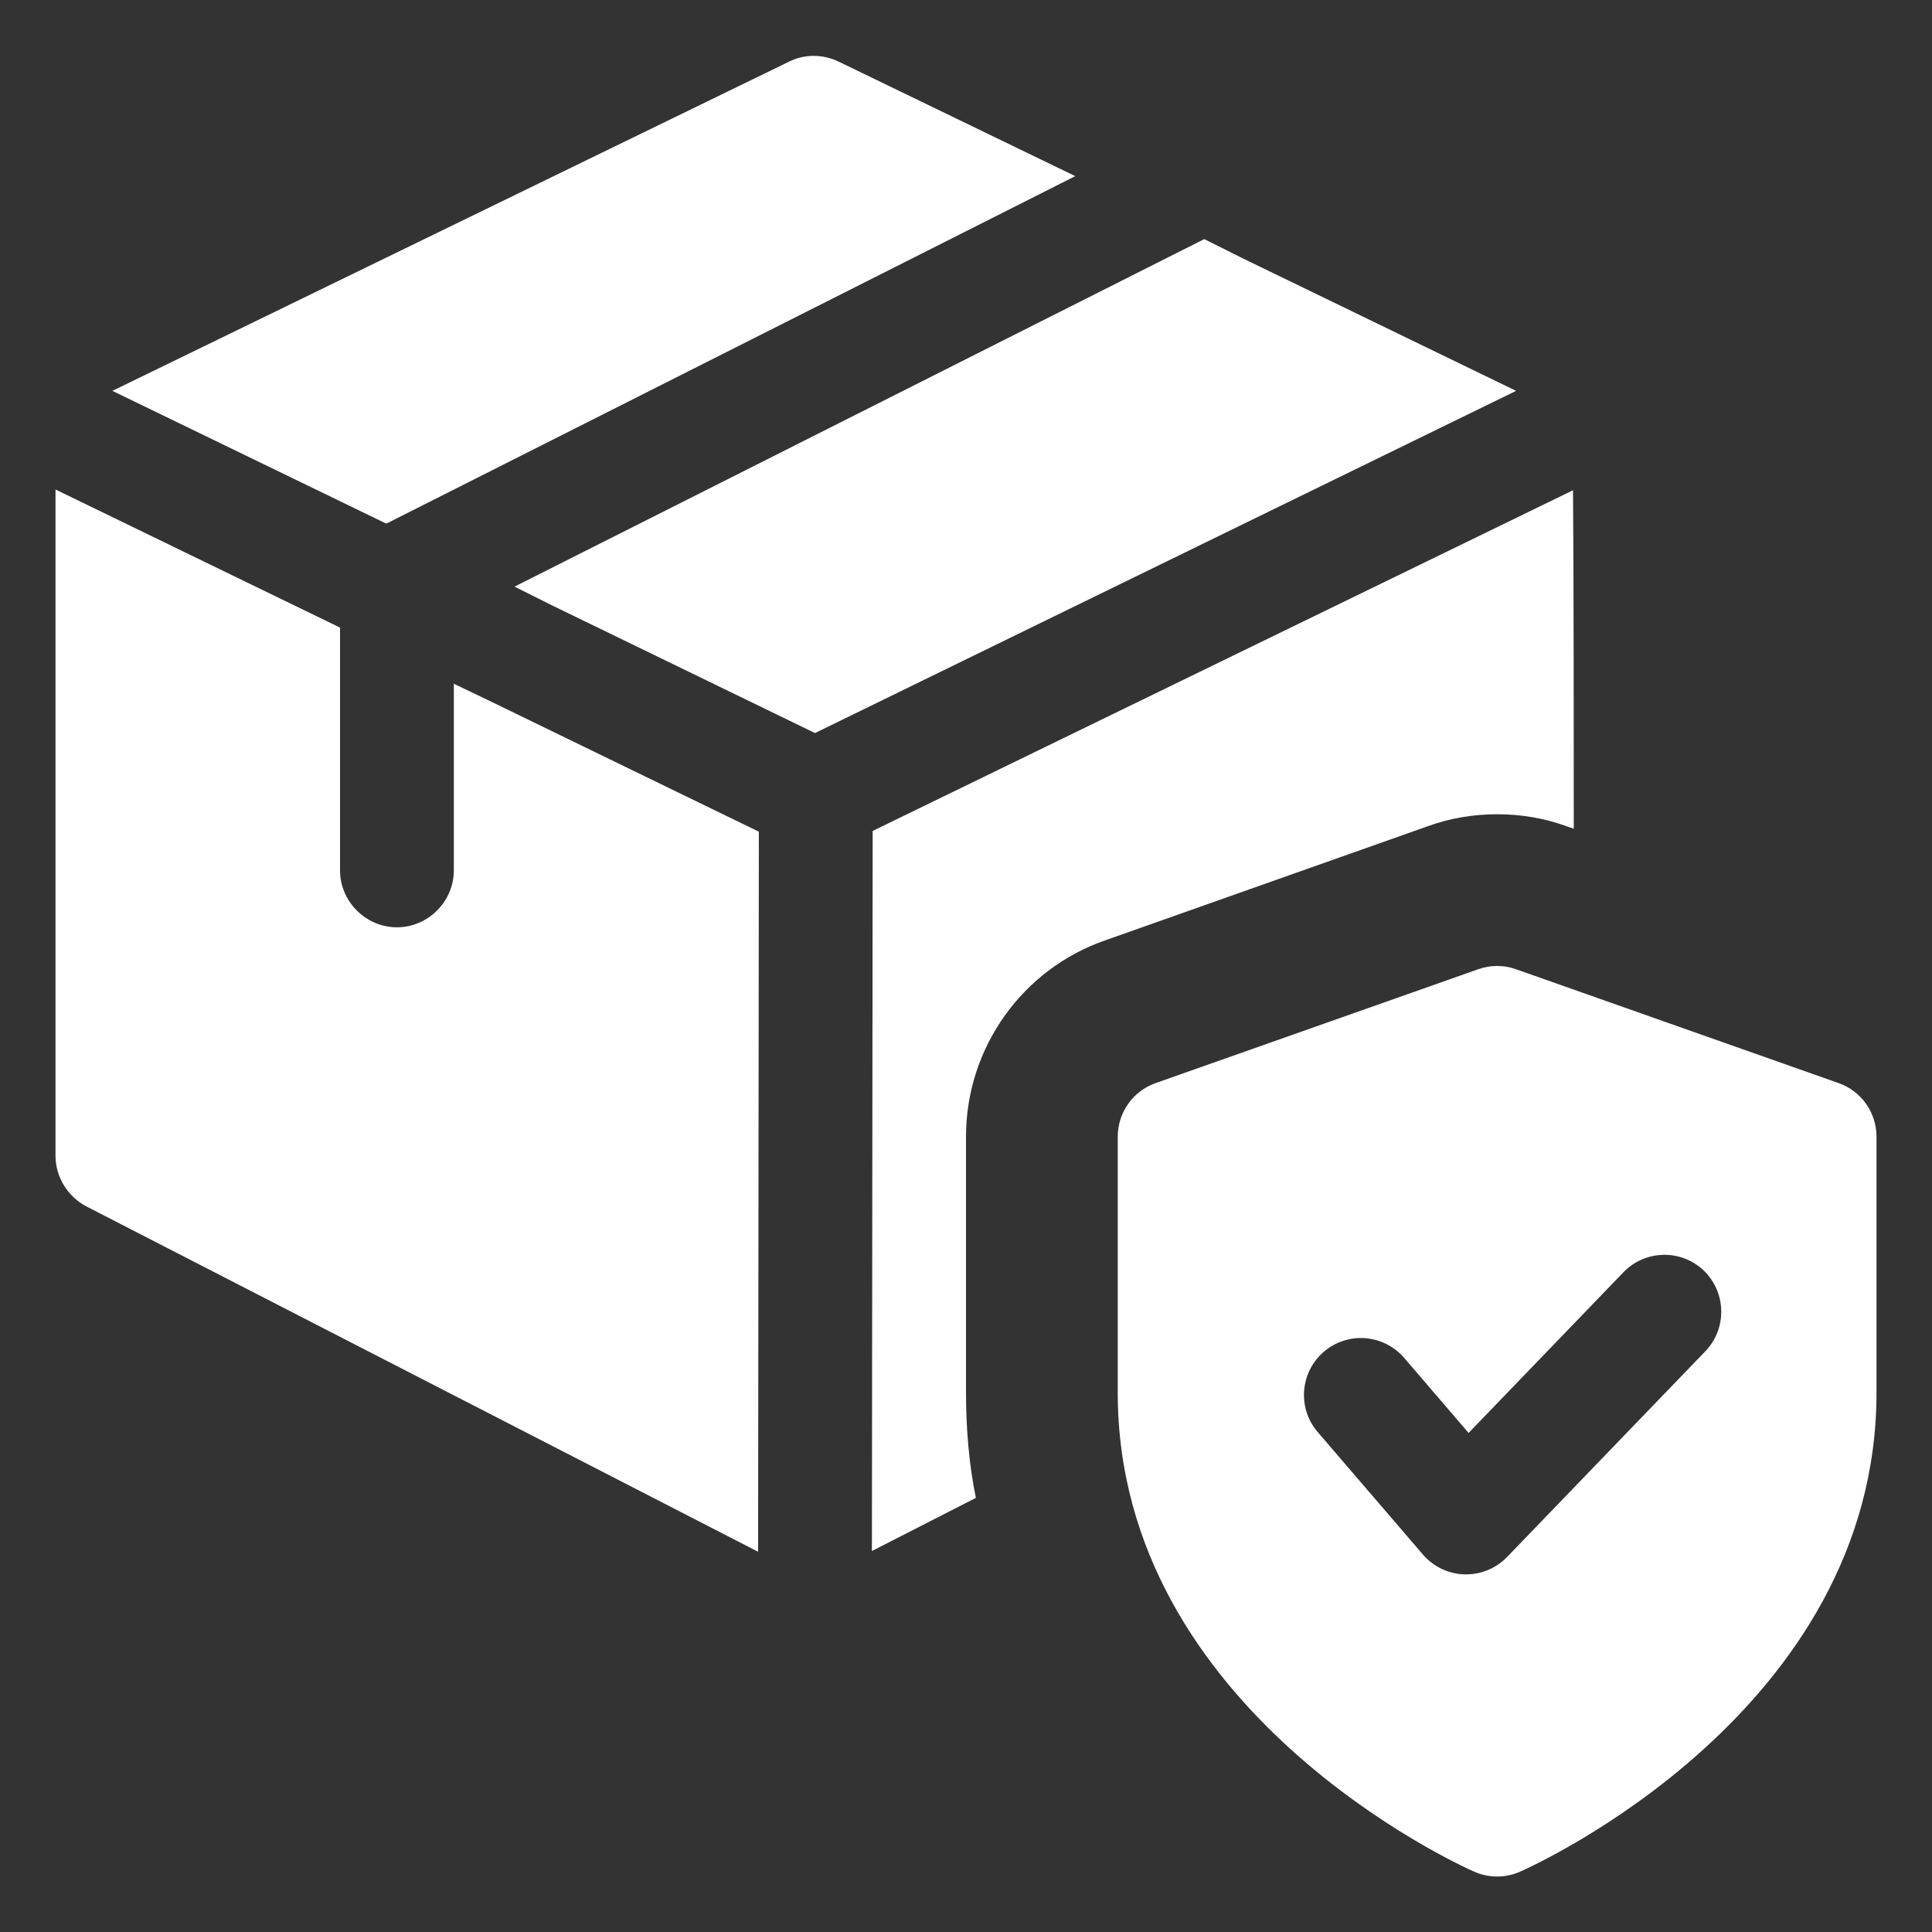
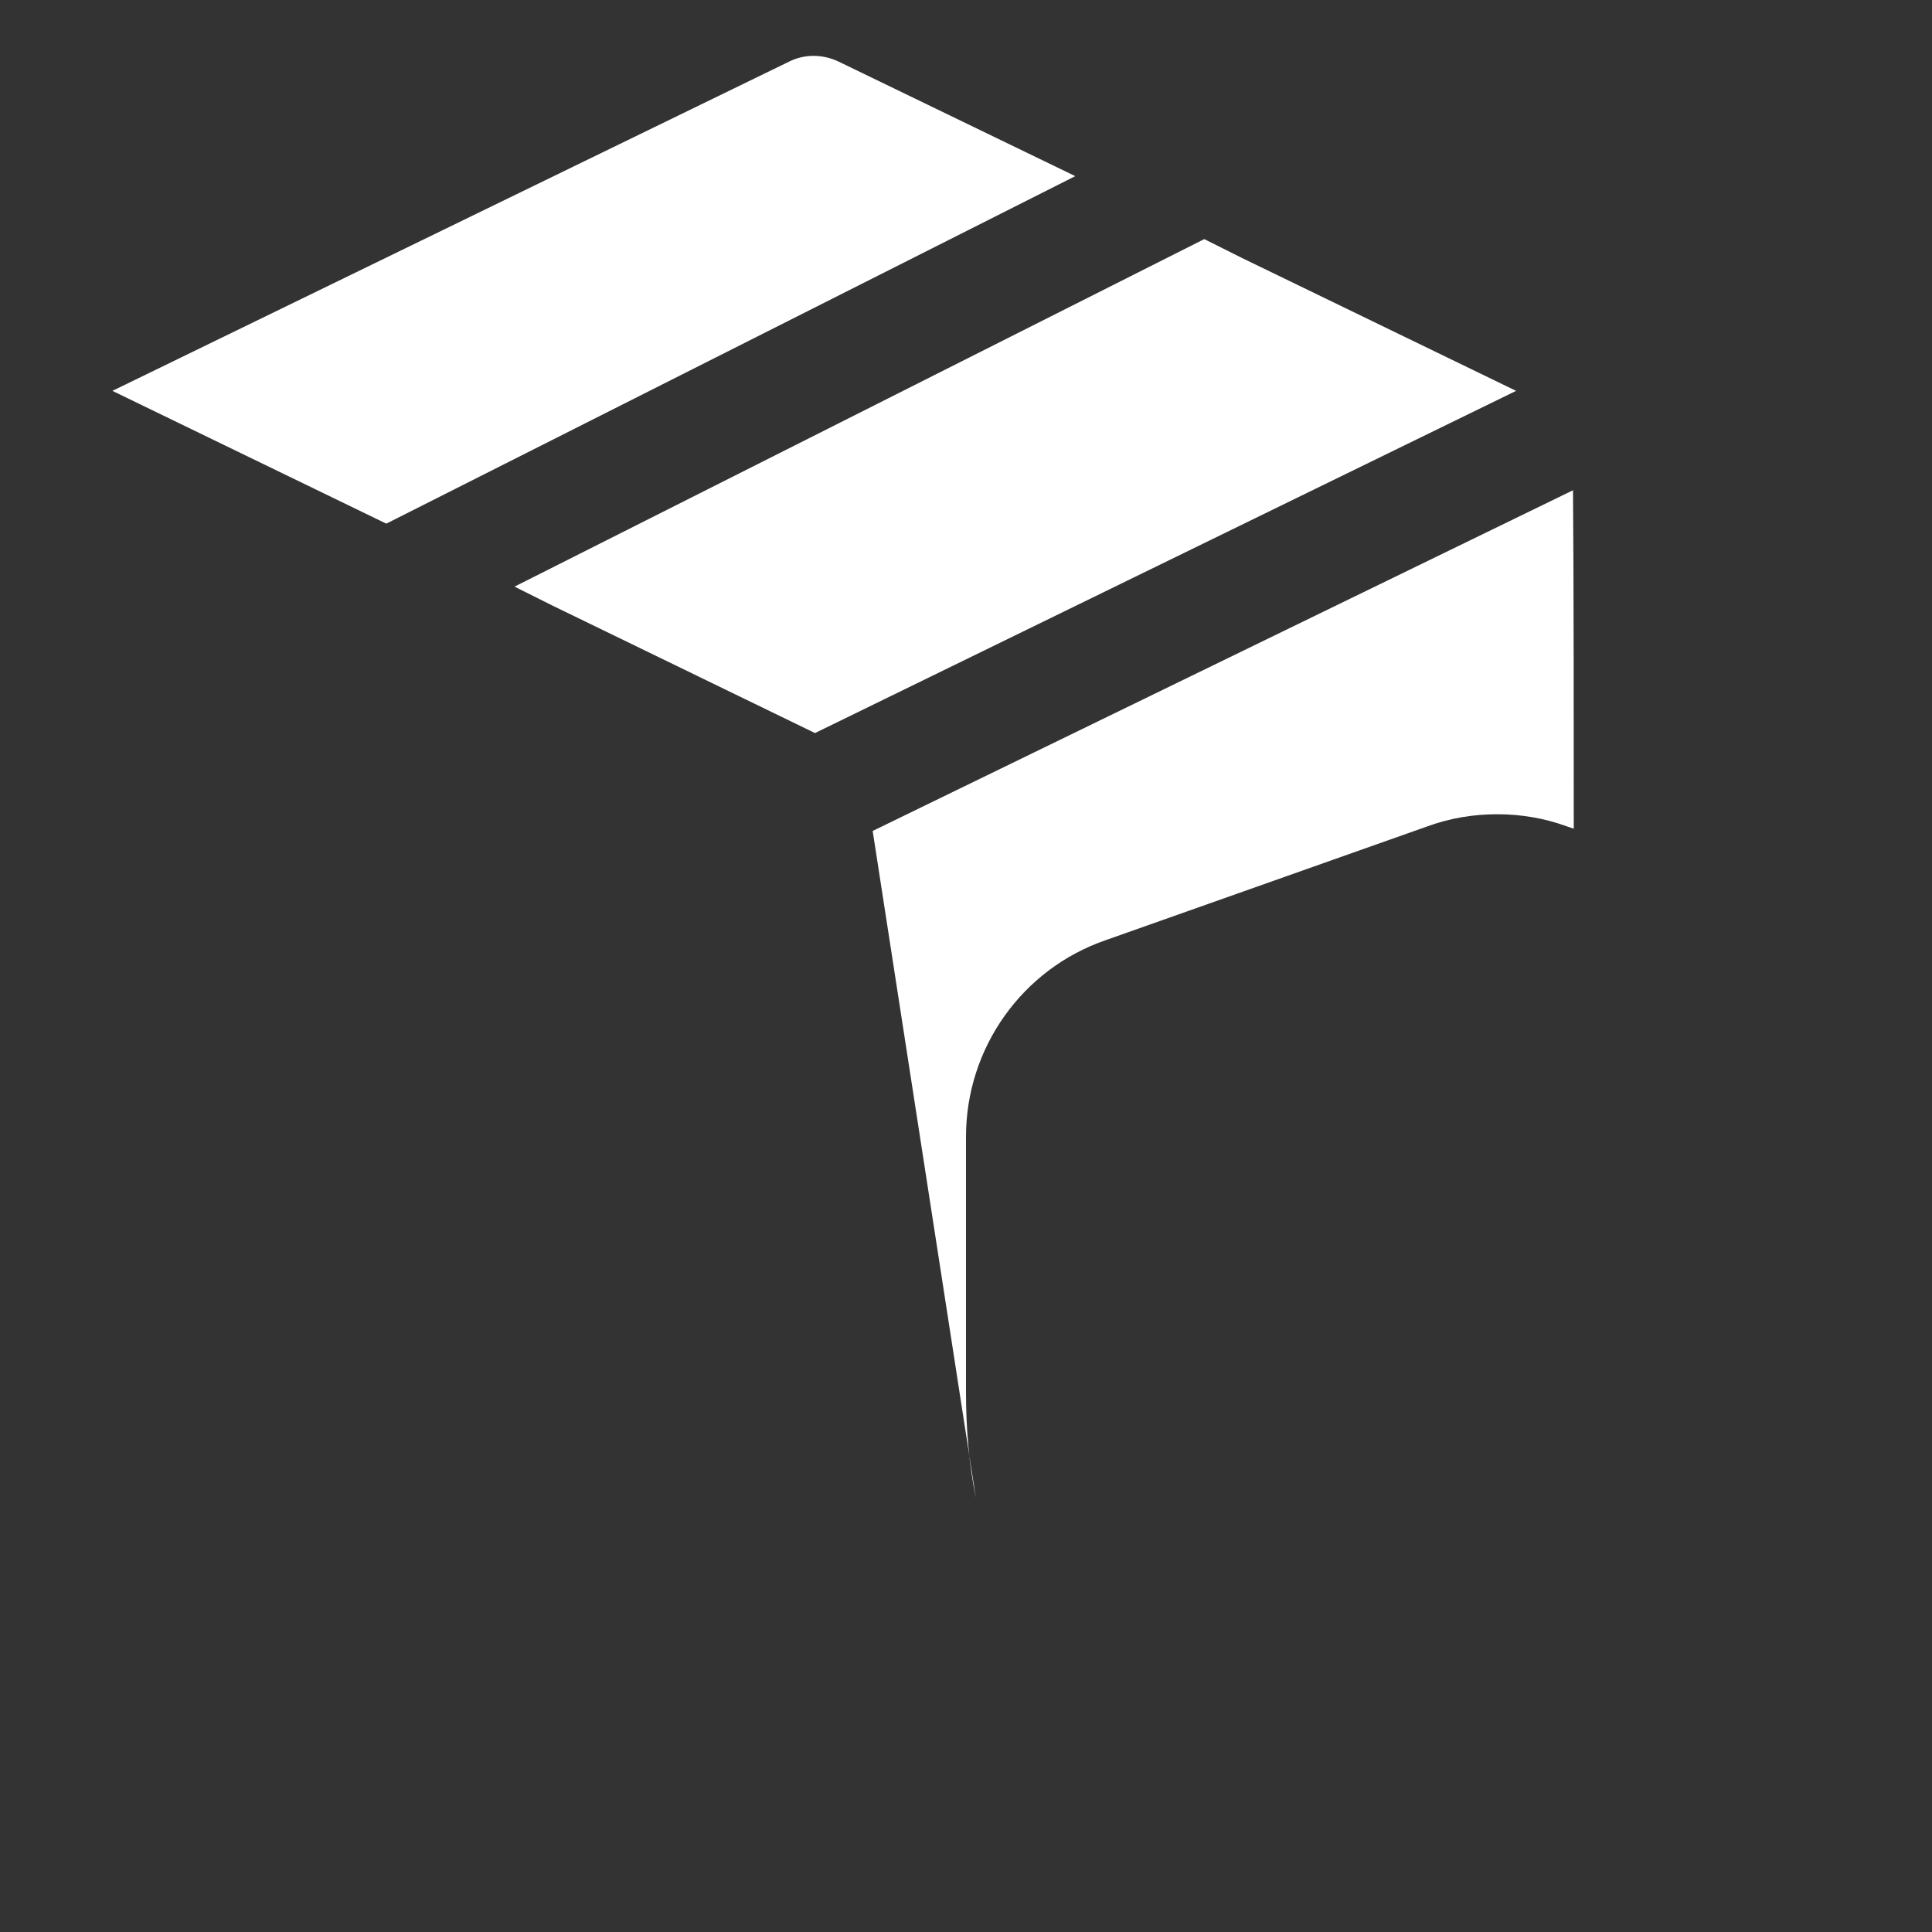
<svg xmlns="http://www.w3.org/2000/svg" version="1.0" preserveAspectRatio="xMidYMid meet" height="1200" viewBox="0 0 900 900" zoomAndPan="magnify" width="1200">
  <rect x="0" y="0" width="900" height="900" fill="#333333" stroke="none" />
  <defs>
    <clipPath id="4fb89027bf">
-       <path clip-rule="nonzero" d="M 520 449 L 874.102 449 L 874.102 874.102 L 520 874.102 Z M 520 449" />
-     </clipPath>
+       </clipPath>
    <clipPath id="94fe6132c6">
      <path clip-rule="nonzero" d="M 25.852 228 L 354 228 L 354 723 L 25.852 723 Z M 25.852 228" />
    </clipPath>
  </defs>
  <g clip-path="url(#4fb89027bf)">
-     <path fill-rule="nonzero" fill-opacity="1" d="M 856.477 504.539 L 706.258 451.52 C 700.531 449.469 694.309 449.469 688.582 451.52 L 538.363 504.539 C 527.762 508.25 520.691 518.289 520.691 529.527 L 520.691 648.82 C 520.691 796.953 679.957 868.918 686.711 871.887 C 690.137 873.406 693.742 874.148 697.418 874.148 C 701.094 874.148 704.699 873.406 708.129 871.887 C 714.879 868.918 874.148 796.953 874.148 648.82 L 874.148 529.527 C 874.148 518.289 867.078 508.25 856.477 504.539 Z M 794.406 629.484 L 702.051 725.309 C 697.031 730.504 690.137 733.402 682.965 733.402 L 682.223 733.402 C 674.762 733.188 667.73 729.832 662.852 724.176 L 613.828 667.094 C 604.285 655.996 605.59 639.242 616.691 629.695 C 627.824 620.152 644.508 621.461 654.086 632.523 L 684.129 667.516 L 756.27 592.656 C 766.484 582.086 783.273 581.84 793.773 591.949 C 804.234 602.164 804.551 618.953 794.406 629.484 Z M 794.406 629.484" fill="#ffffff" />
-   </g>
+     </g>
  <path fill-rule="nonzero" fill-opacity="1" d="M 500.898 82.051 L 179.957 243.934 L 52.359 182.078 L 367.645 28.68 C 374.715 25.145 383.195 25.145 390.617 28.68 Z M 500.898 82.051" fill="#ffffff" />
  <path fill-rule="nonzero" fill-opacity="1" d="M 706.258 182.078 L 379.66 341.488 L 257.367 282.109 L 239.691 273.27 L 560.984 111.387 L 578.656 120.223 Z M 706.258 182.078" fill="#ffffff" />
  <g clip-path="url(#94fe6132c6)">
-     <path fill-rule="nonzero" fill-opacity="1" d="M 353.504 387.438 L 353.152 722.867 L 40.344 562.047 C 31.508 557.449 25.852 548.262 25.852 538.363 L 25.852 228.027 L 158.398 292.359 L 158.398 405.465 C 158.398 419.957 170.414 431.973 184.906 431.973 C 199.398 431.973 211.414 419.957 211.414 405.465 L 211.414 318.512 L 229.09 326.996 Z M 353.504 387.438" fill="#ffffff" />
-   </g>
-   <path fill-rule="nonzero" fill-opacity="1" d="M 733.117 386.023 L 729.938 384.965 C 719.332 381.074 708.375 379.309 697.418 379.309 C 686.461 379.309 675.504 381.074 664.902 384.965 L 515.035 437.98 C 476.156 451.414 450 488.172 450 529.527 L 450 648.641 C 450 665.609 451.414 682.223 454.594 697.773 L 406.172 722.516 L 406.523 387.086 L 732.766 228.383 C 733.117 266.203 733.117 348.91 733.117 386.023 Z M 733.117 386.023" fill="#ffffff" />
+     </g>
+   <path fill-rule="nonzero" fill-opacity="1" d="M 733.117 386.023 L 729.938 384.965 C 719.332 381.074 708.375 379.309 697.418 379.309 C 686.461 379.309 675.504 381.074 664.902 384.965 L 515.035 437.98 C 476.156 451.414 450 488.172 450 529.527 L 450 648.641 C 450 665.609 451.414 682.223 454.594 697.773 L 406.523 387.086 L 732.766 228.383 C 733.117 266.203 733.117 348.91 733.117 386.023 Z M 733.117 386.023" fill="#ffffff" />
</svg>